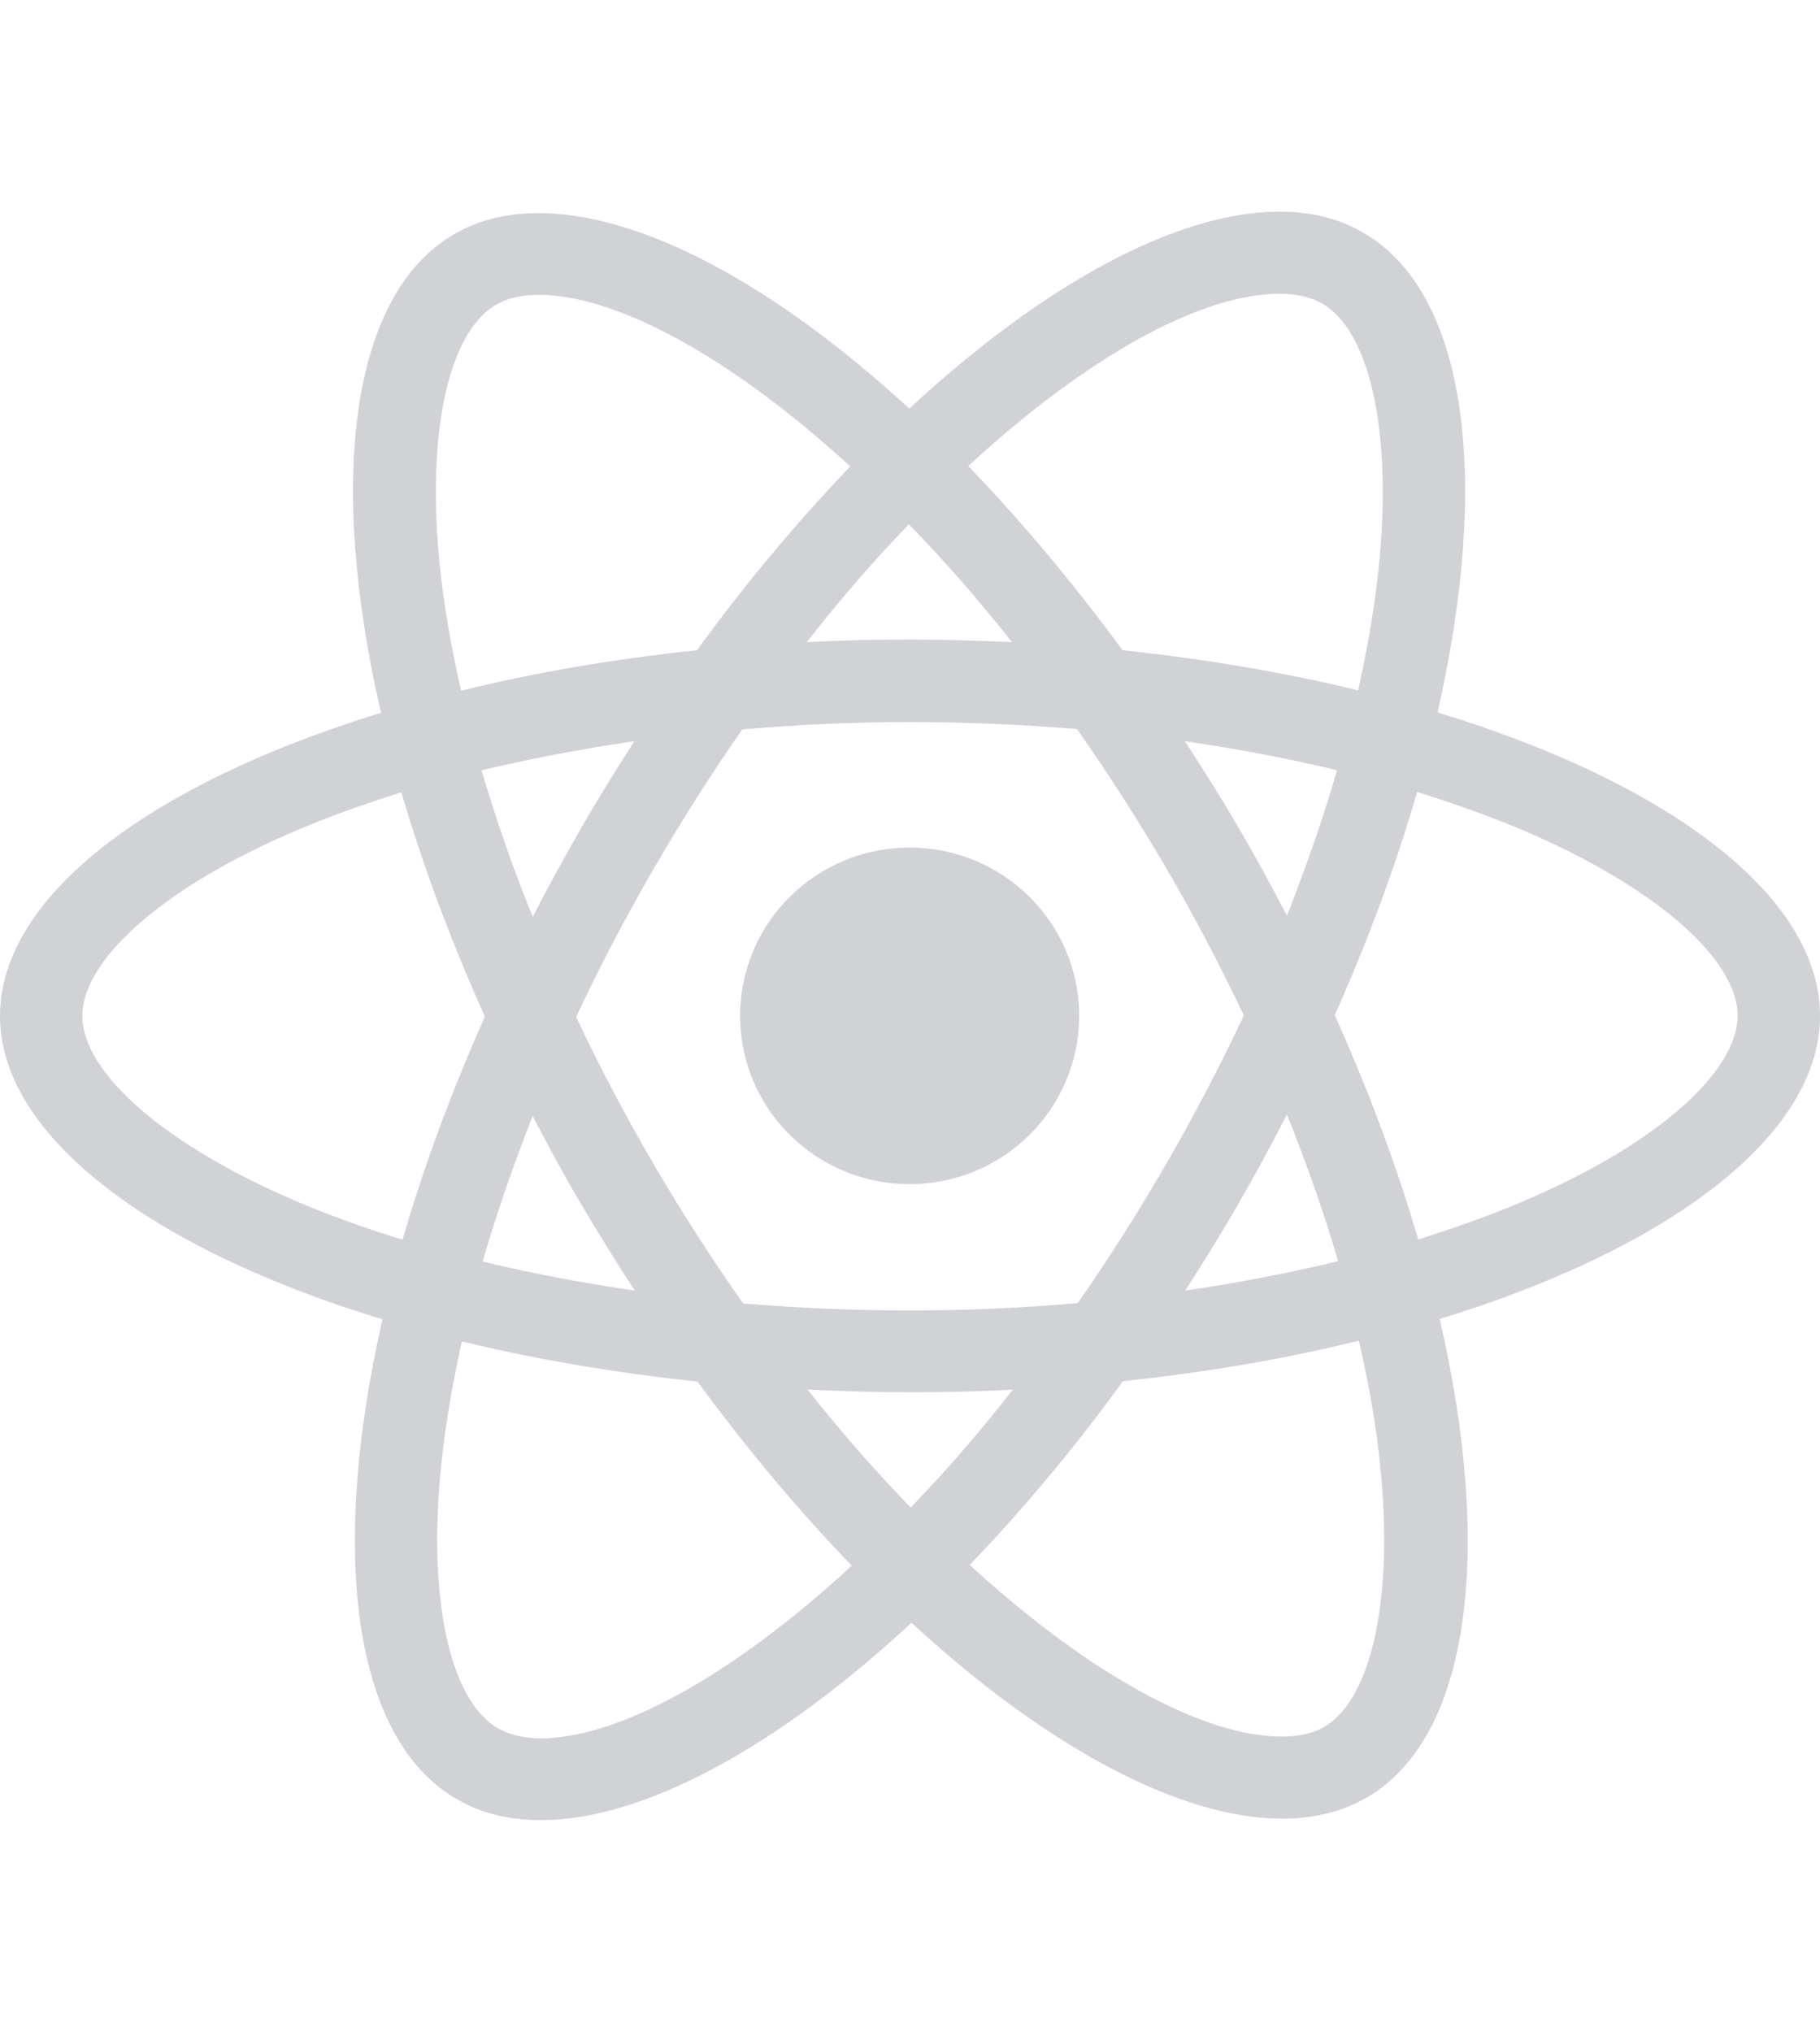
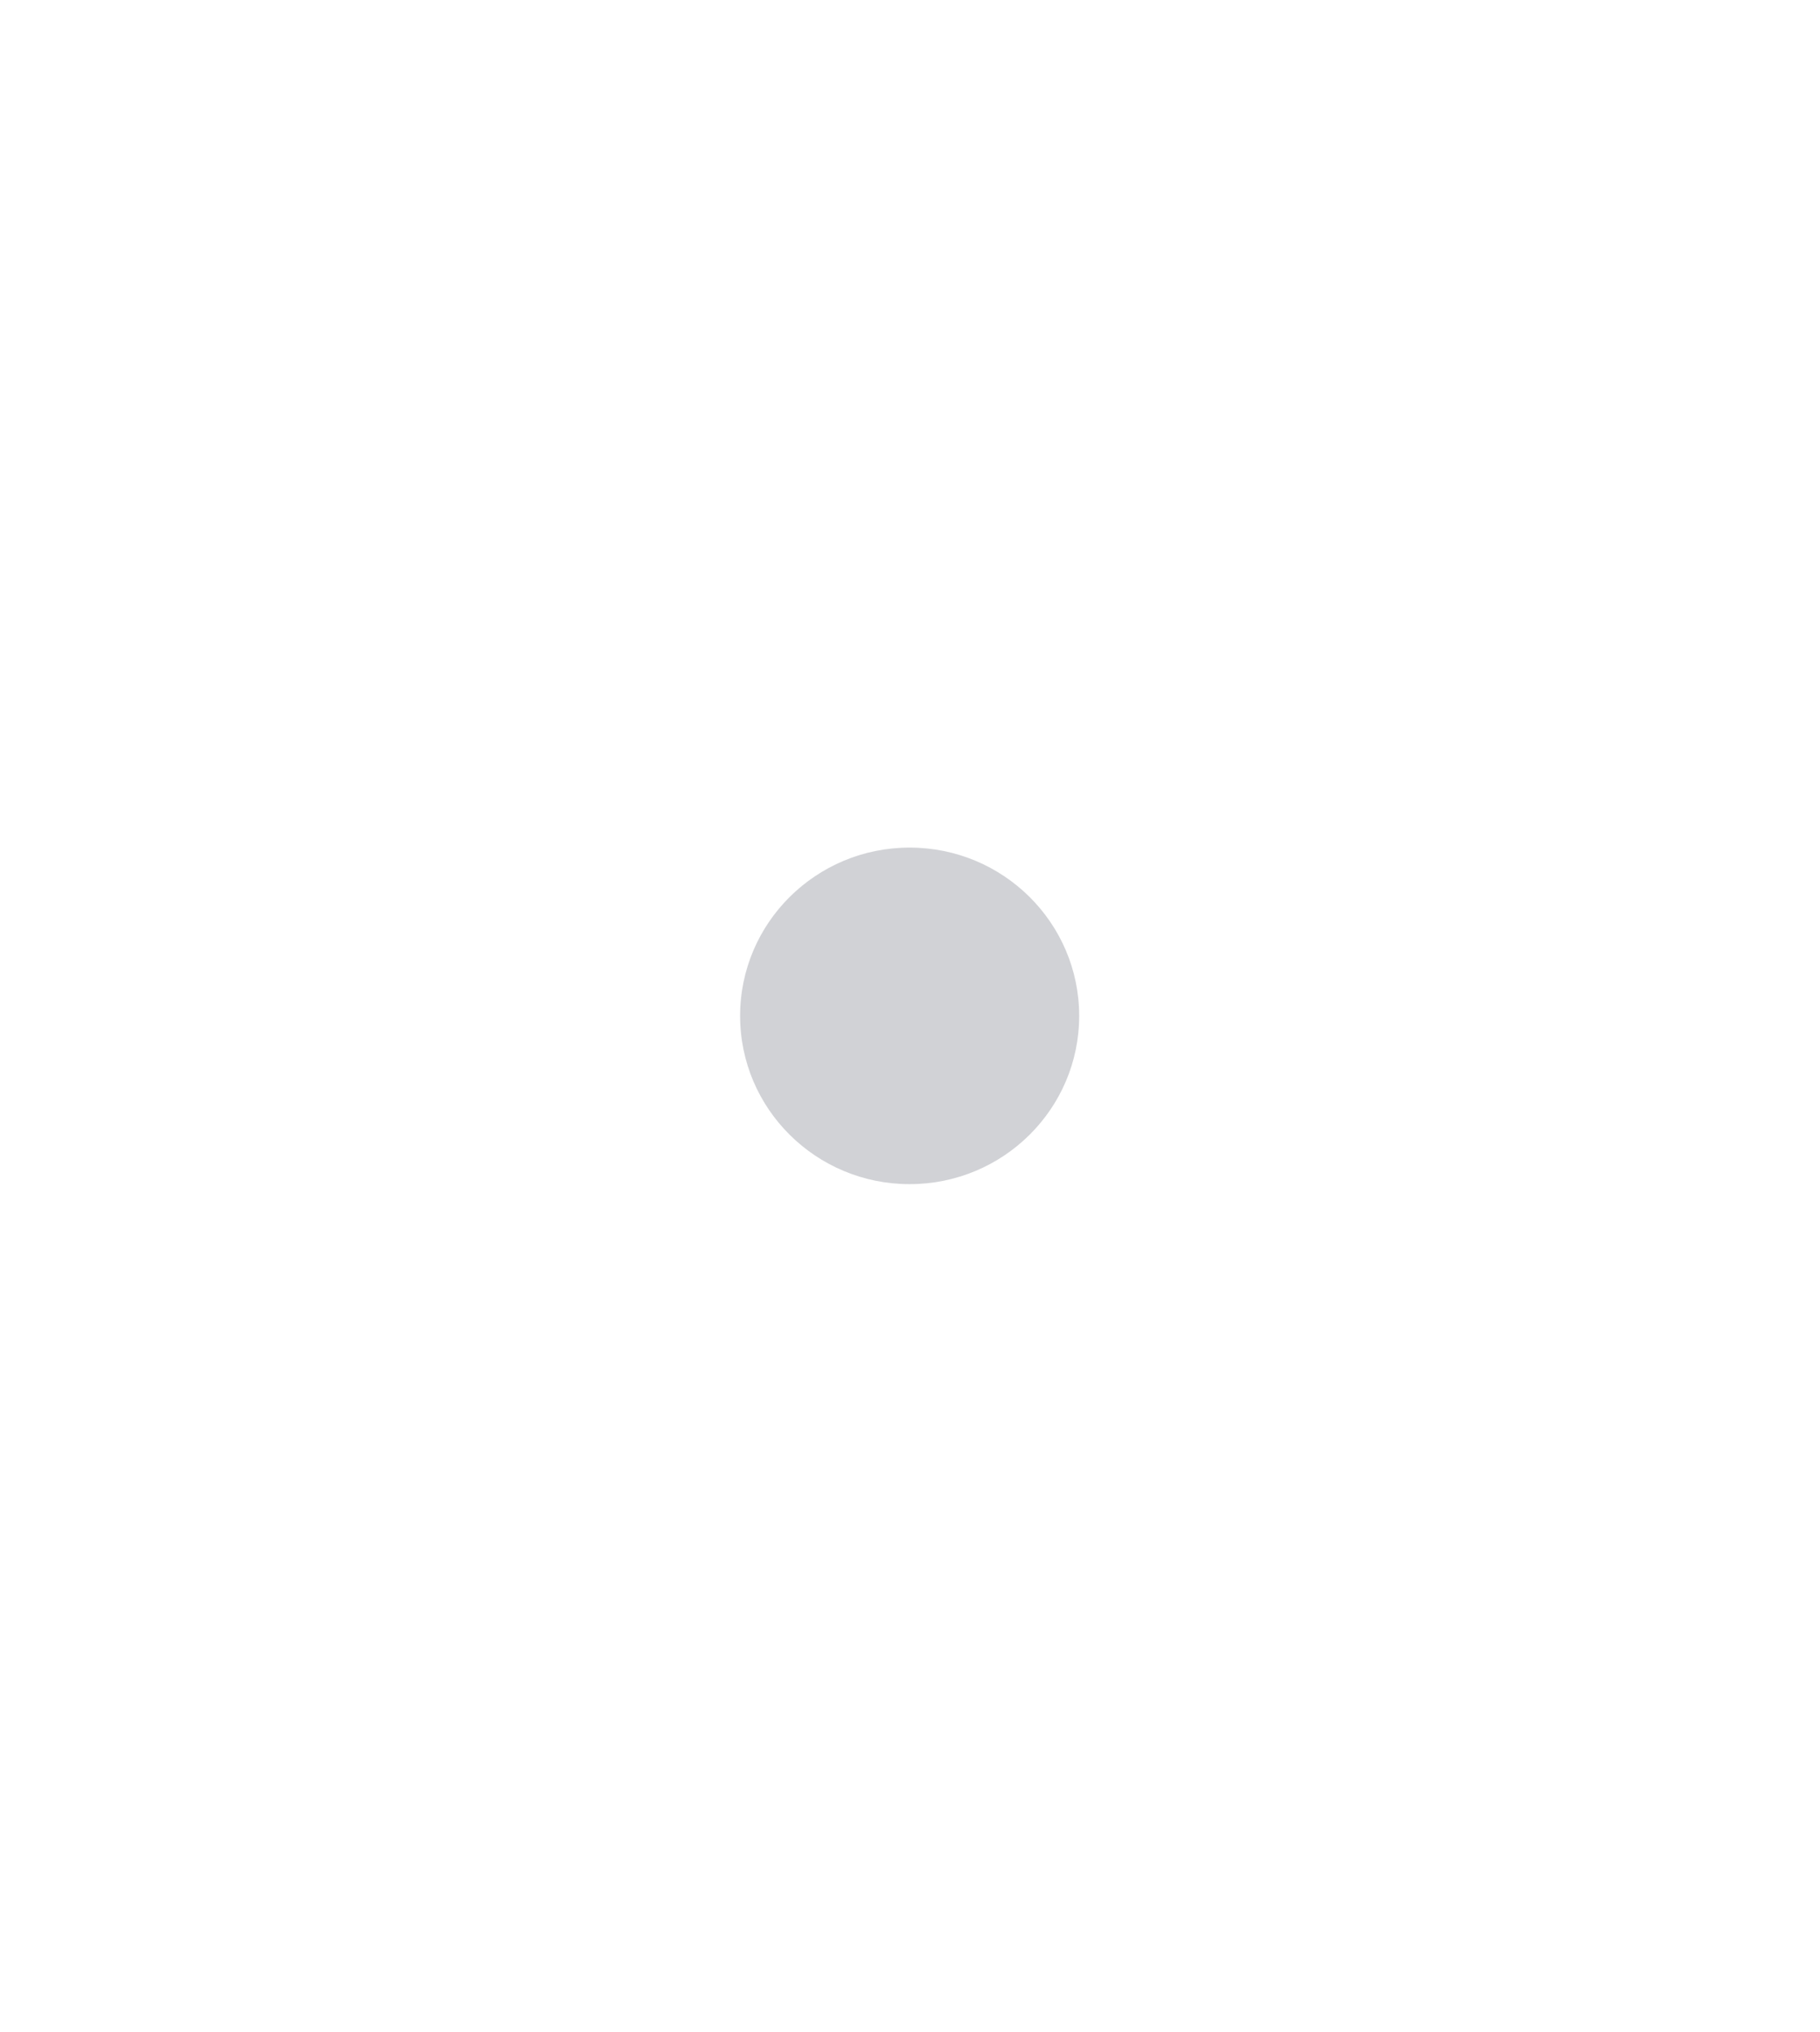
<svg xmlns="http://www.w3.org/2000/svg" width="43" height="48" viewBox="0 0 43 48" fill="none">
  <g opacity="0.2">
-     <path fill-rule="evenodd" clip-rule="evenodd" d="M43 24C43 21.173 39.433 18.493 33.964 16.831C35.226 11.299 34.665 6.897 32.193 5.487C31.623 5.157 30.957 5 30.23 5C27.819 5 24.673 6.696 21.483 9.654C18.292 6.714 15.137 5.035 12.726 5.035C11.99 5.035 11.324 5.191 10.746 5.522C8.283 6.931 7.731 11.325 9.001 16.84C3.55 18.511 0 21.181 0 24C0 26.827 3.567 29.507 9.036 31.169C7.774 36.702 8.335 41.103 10.807 42.513C11.377 42.843 12.043 43 12.779 43C15.189 43 18.345 41.295 21.535 38.337C24.725 41.278 27.881 42.965 30.291 42.965C31.027 42.965 31.693 42.809 32.272 42.478C34.735 41.069 35.287 36.675 34.016 31.16C39.45 29.498 43 26.819 43 24ZM31.229 7.166C30.957 7.018 30.633 6.94 30.23 6.94C28.407 6.94 25.733 8.375 22.876 11.011C24.112 12.29 25.339 13.752 26.522 15.361C28.494 15.57 30.37 15.892 32.088 16.309C32.281 15.431 32.438 14.57 32.535 13.752C32.938 10.429 32.421 7.845 31.229 7.166ZM20.089 11.02C17.232 8.402 14.541 6.966 12.726 6.966C12.323 6.966 11.982 7.044 11.719 7.201C10.535 7.888 10.027 10.472 10.439 13.795C10.544 14.604 10.693 15.448 10.895 16.318C12.613 15.892 14.488 15.57 16.469 15.361C17.635 13.752 18.862 12.299 20.089 11.02ZM30.405 21.634C30.861 20.477 31.264 19.32 31.588 18.197C30.44 17.919 29.239 17.693 27.995 17.51C28.424 18.171 28.854 18.85 29.257 19.546C29.669 20.242 30.046 20.938 30.405 21.634ZM25.462 30.786C26.189 29.75 26.89 28.637 27.574 27.462C28.231 26.323 28.836 25.157 29.388 23.991C28.836 22.826 28.231 21.669 27.565 20.529C26.882 19.363 26.172 18.258 25.444 17.223C24.147 17.119 22.823 17.058 21.5 17.058C20.168 17.058 18.844 17.119 17.538 17.232C16.811 18.267 16.11 19.381 15.426 20.555C14.769 21.695 14.155 22.86 13.612 24.026C14.164 25.192 14.769 26.349 15.435 27.489C16.118 28.654 16.828 29.759 17.556 30.794C18.853 30.899 20.177 30.96 21.5 30.96C22.832 30.96 24.156 30.899 25.462 30.786ZM31.615 29.794C31.282 28.663 30.878 27.497 30.405 26.331C30.046 27.027 29.669 27.732 29.266 28.428C28.862 29.133 28.433 29.82 28.003 30.49C29.257 30.307 30.466 30.072 31.615 29.794ZM19.081 32.83C19.887 33.848 20.702 34.779 21.517 35.614C22.324 34.779 23.139 33.848 23.928 32.83C23.13 32.874 22.315 32.891 21.491 32.891C20.676 32.891 19.87 32.865 19.081 32.83ZM11.403 29.803C12.551 30.081 13.752 30.307 14.996 30.49C14.567 29.829 14.146 29.15 13.734 28.454C13.322 27.758 12.946 27.062 12.586 26.366C12.13 27.523 11.727 28.68 11.403 29.803ZM23.91 15.17C23.104 14.152 22.289 13.221 21.474 12.386C20.667 13.221 19.852 14.152 19.063 15.17C19.861 15.126 20.676 15.109 21.5 15.109C22.315 15.109 23.122 15.135 23.91 15.17ZM13.726 19.572C14.129 18.867 14.558 18.18 14.988 17.51C13.734 17.693 12.525 17.928 11.377 18.197C11.71 19.328 12.113 20.494 12.586 21.66C12.946 20.964 13.322 20.268 13.726 19.572ZM1.946 24C1.946 25.366 3.953 27.088 7.056 28.402C7.818 28.724 8.642 29.02 9.51 29.289C10.001 27.593 10.649 25.827 11.456 24.017C10.64 22.199 9.983 20.424 9.483 18.719C8.633 18.989 7.809 19.276 7.056 19.598C3.953 20.903 1.946 22.634 1.946 24ZM10.465 34.248C10.062 37.571 10.579 40.155 11.771 40.834C12.034 40.982 12.367 41.06 12.761 41.069C14.585 41.069 17.267 39.624 20.124 36.989C18.888 35.71 17.661 34.248 16.478 32.639C14.506 32.43 12.63 32.108 10.912 31.691C10.719 32.569 10.562 33.43 10.465 34.248ZM31.282 40.799C32.465 40.112 32.973 37.528 32.561 34.205C32.465 33.396 32.307 32.552 32.105 31.673C30.387 32.099 28.512 32.421 26.531 32.63C25.365 34.239 24.138 35.692 22.911 36.971C25.768 39.59 28.459 41.025 30.273 41.025C30.677 41.025 31.018 40.956 31.282 40.799ZM33.508 29.281C34.358 29.011 35.182 28.724 35.936 28.402C39.038 27.097 41.045 25.366 41.054 24C41.054 22.634 39.047 20.912 35.944 19.598C35.173 19.276 34.349 18.98 33.481 18.711C32.991 20.407 32.342 22.173 31.536 23.983C32.351 25.801 33.008 27.576 33.508 29.281Z" fill="#1A2033" />
    <path d="M21.491 27.975C23.703 27.975 25.497 26.195 25.497 24C25.497 21.804 23.703 20.024 21.491 20.024C19.279 20.024 17.486 21.804 17.486 24C17.486 26.195 19.279 27.975 21.491 27.975Z" fill="#1A2033" />
  </g>
</svg>